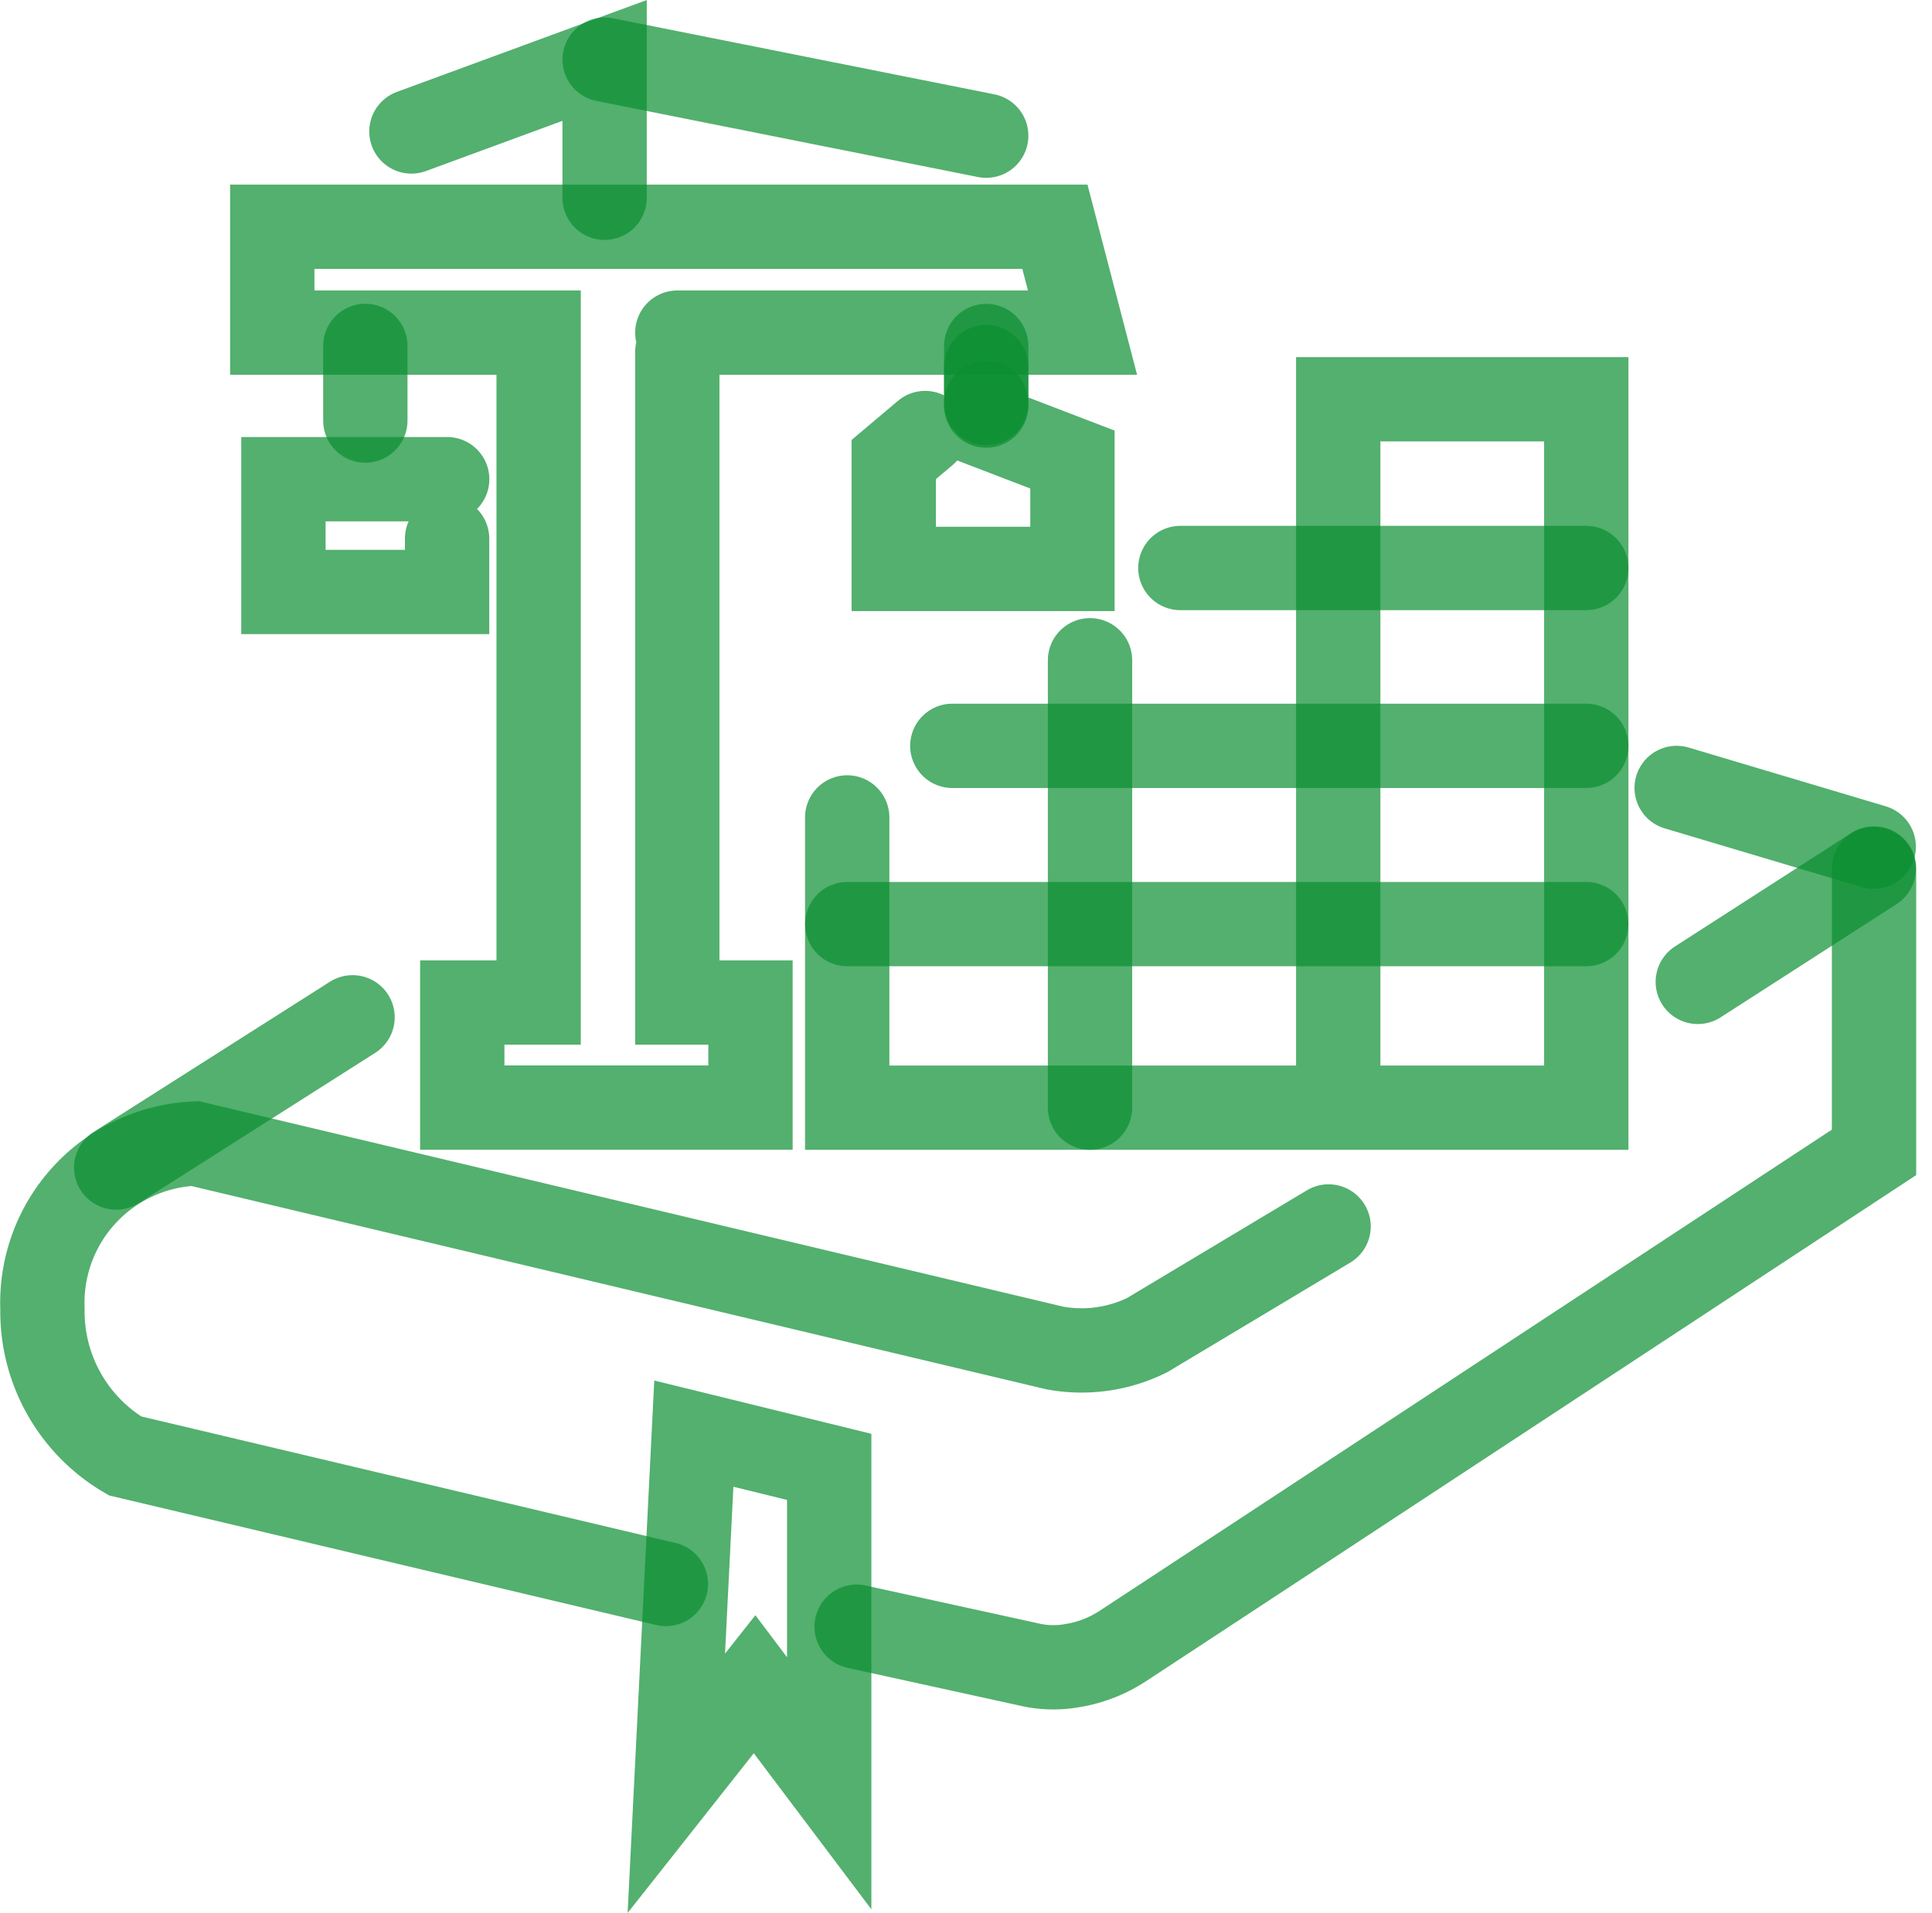
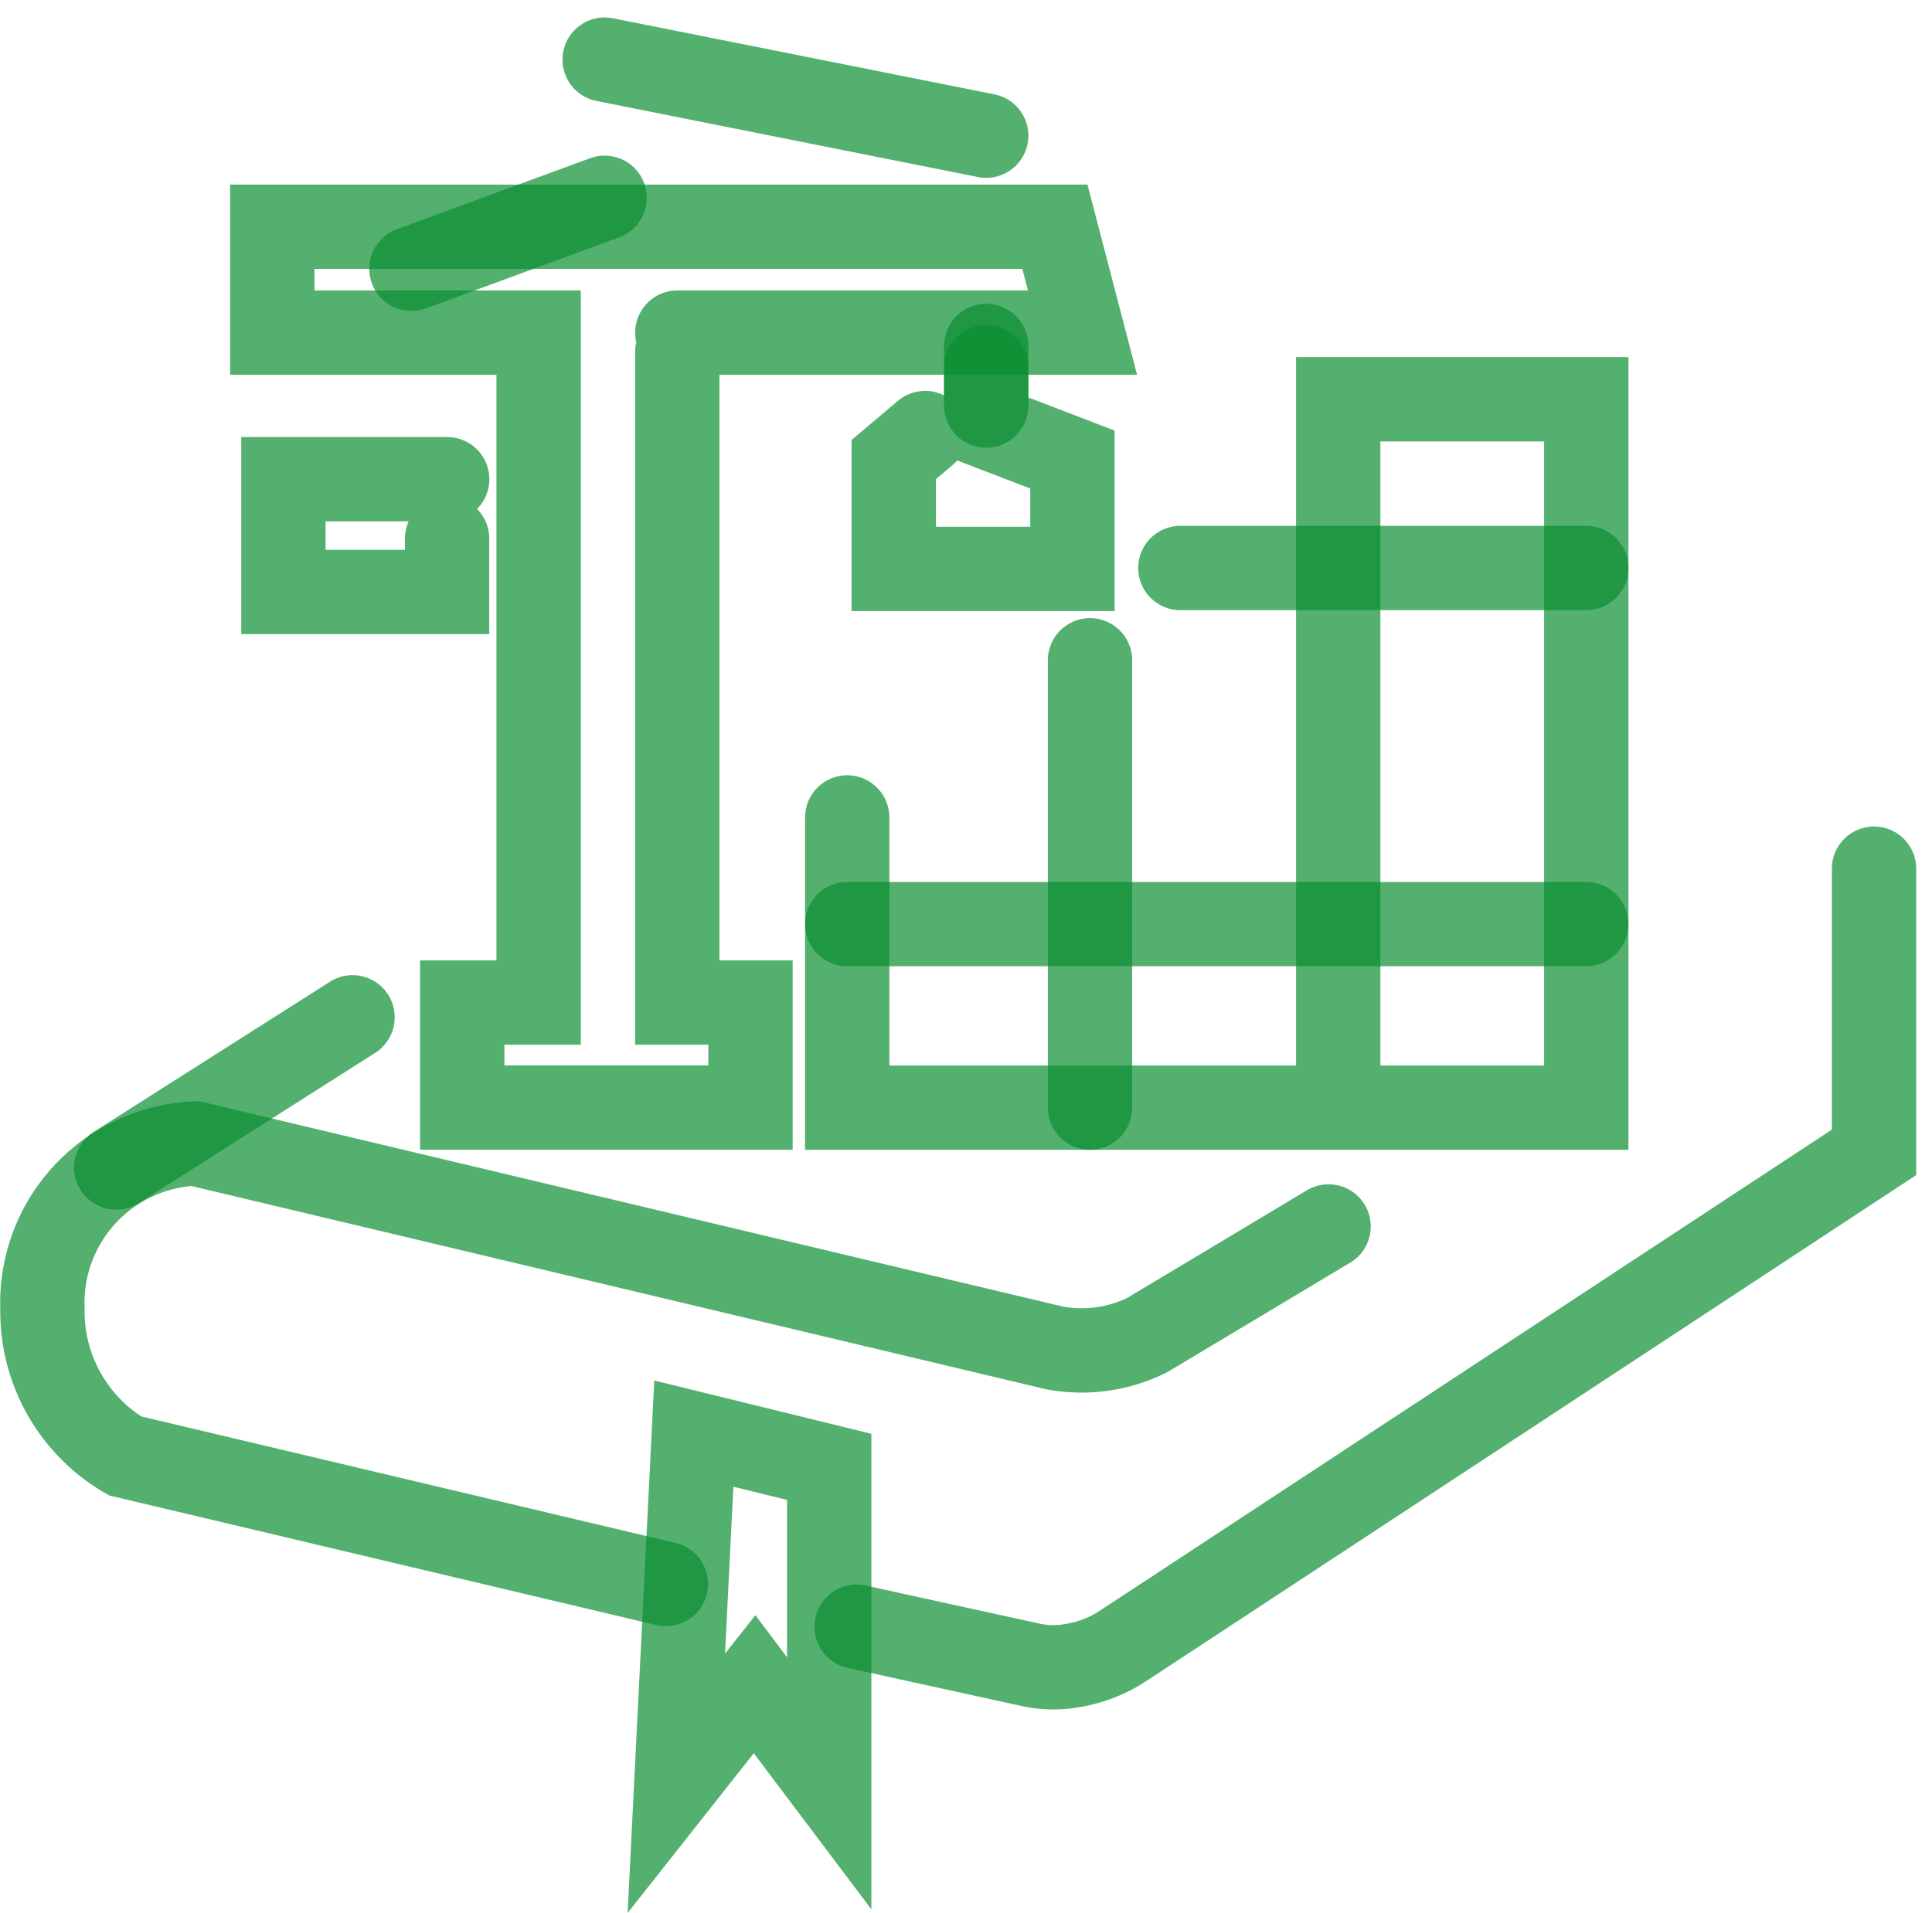
<svg xmlns="http://www.w3.org/2000/svg" width="45.823" height="45.38" viewBox="0 0 45.823 45.38">
  <defs>
    <style>.a{fill:rgba(0,0,0,0);}.a,.b{stroke:rgba(10,143,49,0.7);stroke-linecap:round;stroke-width:2px;}.b{fill:none;}</style>
  </defs>
  <g transform="translate(-142.136 -355.025)">
    <g transform="translate(143.137 373.718)">
      <g transform="translate(0 1.916)">
        <path class="a" d="M173.647,396.577l-4.3,2.576a3.509,3.509,0,0,1-2.193.307l-20.391-4.85a3.781,3.781,0,0,0-3.62,3.924,3.975,3.975,0,0,0,1.958,3.486l12.828,3.039" transform="translate(-143.137 -388.09)" />
-         <path class="a" d="M205.428,384.932l-4.173,2.685" transform="translate(-161.988 -384.932)" />
        <path class="a" d="M148.707,393.728l5.606-3.564" transform="translate(-146.952 -386.639)" />
        <path class="a" d="M171.812,402.914l4.074.893a2.536,2.536,0,0,0,1,.037,3.092,3.092,0,0,0,1.256-.483c.849-.554,17.8-11.7,17.8-11.7v-6.73" transform="translate(-152.495 -384.932)" />
        <path class="a" d="M167.823,413.09v-7.507l-3.211-.788-.415,8.295,1.856-2.35Z" transform="translate(-149.157 -391.393)" />
      </g>
-       <path class="a" d="M43.449-2.194,48.123-.8" transform="translate(-4.683 2.194)" />
    </g>
    <g transform="translate(148.594 356.439)">
      <g transform="translate(0)">
        <line class="b" y2="1.414" transform="translate(16.933 6.794)" />
        <line class="b" x1="9.05" y1="1.805" transform="translate(7.883)" />
-         <path class="a" d="M160.719,359.726v-3.258l-4.582,1.685" transform="translate(-152.837 -356.448)" />
+         <path class="a" d="M160.719,359.726l-4.582,1.685" transform="translate(-152.837 -356.448)" />
        <path class="a" d="M171.48,378.32v6.886h17.529V368.4h-5.883v16.807" transform="translate(-157.844 -360.342)" />
        <line class="b" y1="10.614" transform="translate(19.395 14.25)" />
        <line class="b" x2="17.527" transform="translate(13.637 20.509)" />
-         <line class="b" x2="15.036" transform="translate(16.129 16.28)" />
        <line class="b" x2="9.627" transform="translate(21.538 12.061)" />
        <path class="a" d="M155.514,371.215H151.63v2.676h3.882v-1.266" transform="translate(-151.366 -361.261)" />
-         <line class="b" transform="translate(16.933 8.149)" />
        <path class="a" d="M175.312,367.264v1.411l2.045.785v2.595h-4.238v-2.595l.745-.629" transform="translate(-158.379 -359.972)" />
-         <line class="b" y1="1.771" transform="translate(2.207 6.792)" />
        <path class="a" d="M160.844,365.3V380.73h1.736v2.492h-6.836V380.73h1.811V364.837h-6.317v-2.512H169.8l.655,2.512h-9.61" transform="translate(-151.238 -358.36)" />
      </g>
    </g>
  </g>
</svg>